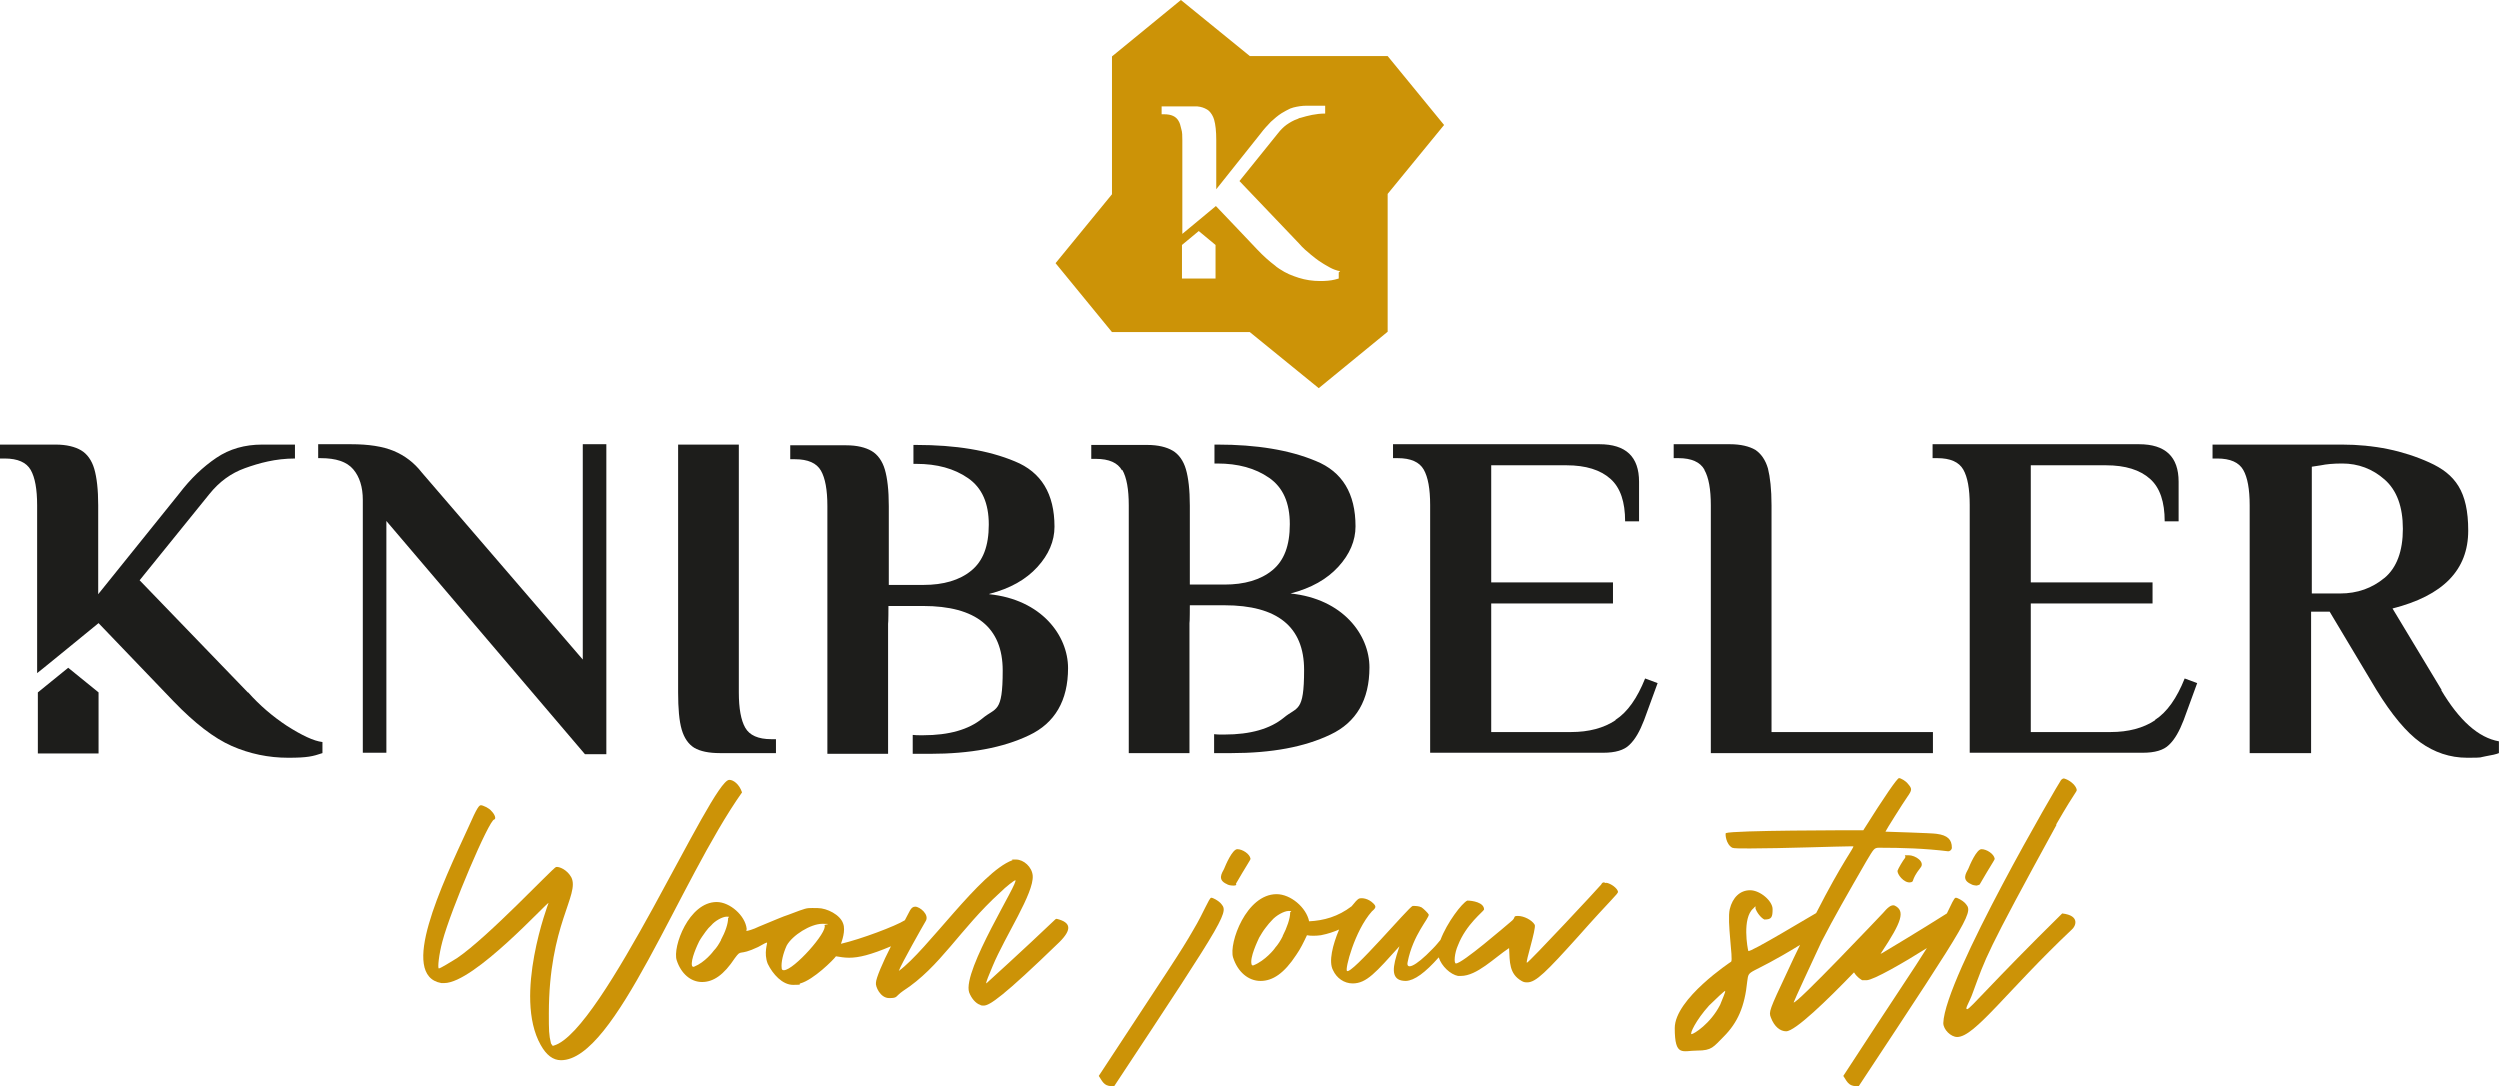
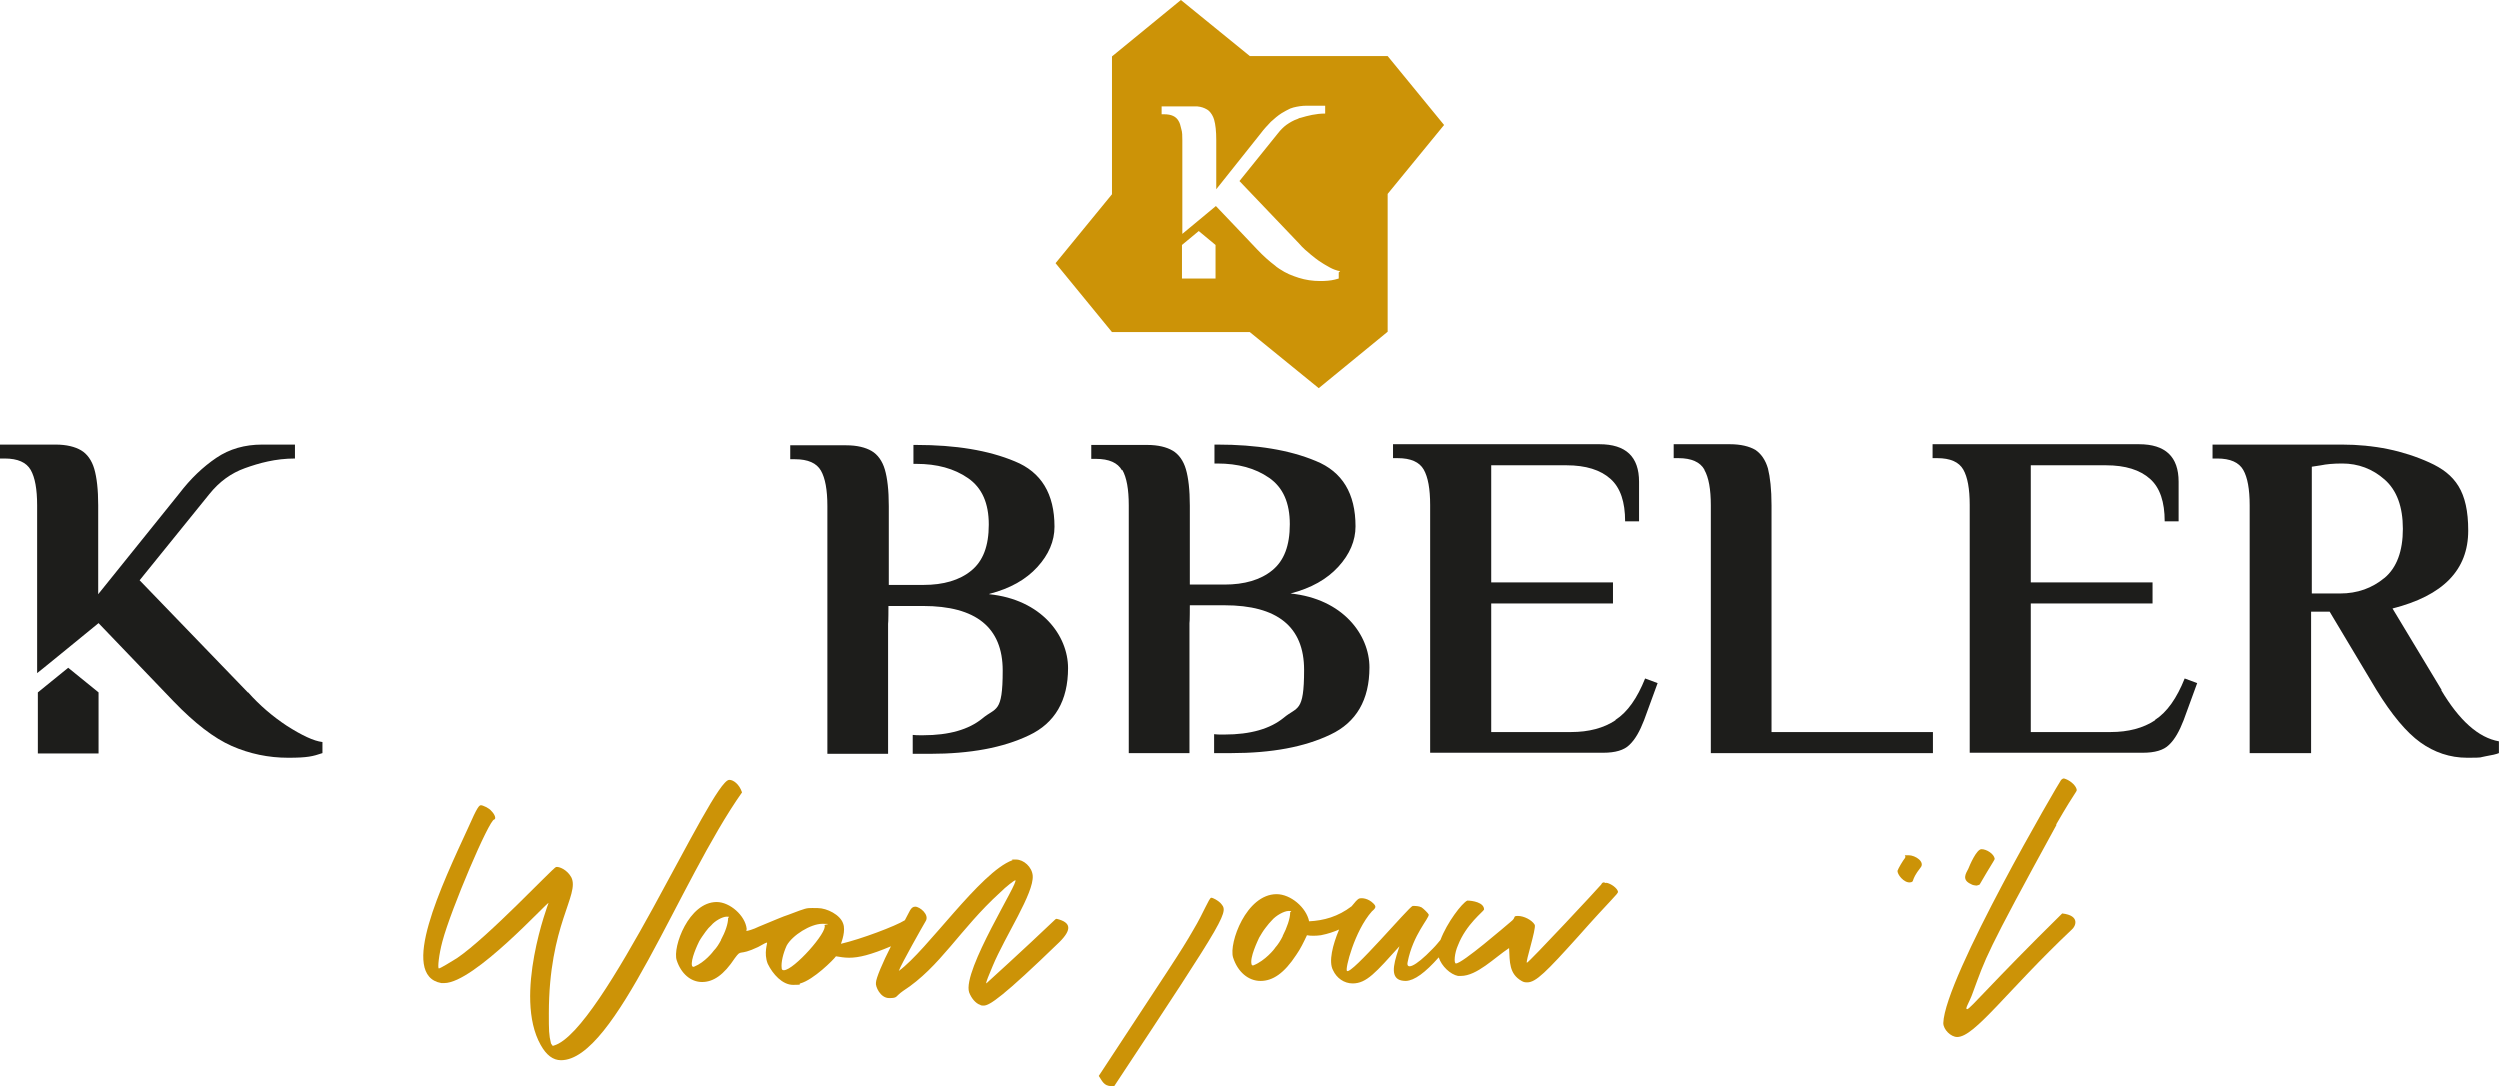
<svg xmlns="http://www.w3.org/2000/svg" id="Laag_1" viewBox="0 0 700.1 304.2">
  <defs>
    <style>      .st0 {        fill: #1d1d1b;      }      .st1 {        fill: #cc9307;      }    </style>
  </defs>
  <g>
    <path class="st0" d="M69.4,193.9l-30.3-31.4,19.5-24.1c2.8-3.5,6.1-5.9,10-7.3,3.9-1.4,8.5-2.7,14-2.7v-3.9s-9.2,0-9.2,0c-4.8,0-9.1,1.2-12.8,3.7-3.7,2.5-7.2,5.8-10.4,10l-22.7,28.2v-24.9c0-4.4-.4-7.8-1.1-10.2-.7-2.4-2-4.2-3.7-5.2-1.7-1-4.1-1.6-7.1-1.6H0v3.9h1.3c3.7,0,6.1,1.1,7.3,3.2,1.2,2.1,1.8,5.4,1.8,9.9v47c.1,0,17.2-14,17.2-14l21.1,22c5.8,6,11.2,10.2,16.2,12.4,5,2.2,10.3,3.3,15.8,3.3s6.9-.4,9.6-1.3v-3.1c-2.5-.3-5.8-1.9-9.9-4.5-4.1-2.7-7.7-5.8-10.9-9.4Z" />
-     <path class="st0" d="M194.4,209.4c1.7,1,4.1,1.5,7.2,1.5h15.7v-3.9h-1.3c-3.7,0-6.1-1.1-7.3-3.2-1.2-2.1-1.8-5.4-1.8-9.9v-69.4h-17v69.4c0,4.5.3,8,1,10.4.7,2.4,1.9,4.1,3.5,5.1Z" />
    <path class="st0" d="M452.4,201.7c-3.3,2.2-7.5,3.3-12.4,3.3h-22.4v-36h34.1v-5.9h-34.1v-32.8h21.1c5.4,0,9.5,1.3,12.3,3.8,2.8,2.5,4.1,6.5,4.1,11.9h3.9v-11.1c0-7-3.7-10.5-11.1-10.5h-57.8v3.9h1.3c3.7,0,6.1,1.1,7.3,3.2,1.2,2.1,1.8,5.4,1.8,9.9v69.4h48.5c3.3,0,5.8-.7,7.3-2.2,1.6-1.5,2.9-3.8,4.1-6.9l3.8-10.4-3.5-1.3c-2.2,5.5-4.9,9.4-8.3,11.6Z" />
    <path class="st0" d="M477.3,131.6c1.2,2.1,1.8,5.4,1.8,9.9v69.4h62.2v-5.9h-45.2v-63.5c0-4.5-.4-7.9-1-10.3-.7-2.4-1.9-4.1-3.5-5.2-1.7-1-4.1-1.6-7.2-1.6h-15.7v3.9h1.3c3.7,0,6.1,1.1,7.3,3.2Z" />
    <path class="st0" d="M603.5,201.7c-3.3,2.2-7.5,3.3-12.4,3.3h-22.4v-36h34.1v-5.9h-34.1v-32.8h21.1c5.4,0,9.5,1.3,12.3,3.8,2.8,2.5,4.1,6.5,4.1,11.9h3.9v-11.1c0-7-3.7-10.5-11.1-10.5h-57.8v3.9h1.3c3.7,0,6.1,1.1,7.3,3.2,1.2,2.1,1.8,5.4,1.8,9.9v69.4h48.5c3.3,0,5.8-.7,7.3-2.2,1.6-1.5,2.9-3.8,4.1-6.9l3.8-10.4-3.5-1.3c-2.2,5.5-4.9,9.4-8.3,11.6Z" />
    <path class="st0" d="M683.8,193.3l-13.8-22.9c14.2-3.6,21.2-10.8,21.2-21.8s-3.6-15.8-10.9-19.1c-7.3-3.3-15.4-5-24.5-5h-36.2v3.9h1.3c3.7,0,6.1,1.1,7.3,3.2,1.2,2.1,1.8,5.4,1.8,9.9v69.4h17.2v-39.6h5.2l13.1,21.9c4.3,7,8.4,11.9,12.3,14.7,3.9,2.8,8.3,4.3,13.1,4.3s3.3-.1,5.1-.4,3.1-.6,3.8-.9v-3.3c-5.7-1-11.1-5.8-16.2-14.4ZM667.8,161.8c-3.5,2.9-7.6,4.4-12.5,4.4h-7.9v-35.5l2.6-.4c1.4-.3,3.4-.5,5.9-.5,4.5,0,8.5,1.5,11.9,4.5,3.4,3,5.1,7.6,5.1,13.8s-1.7,10.9-5.2,13.8Z" />
    <path class="st0" d="M277.1,166.3c5.8-1.5,10.2-4,13.4-7.5,3.2-3.5,4.8-7.3,4.8-11.3,0-9.2-3.7-15.3-11.1-18.3-7.4-3.1-16.6-4.6-27.6-4.6h-.8v5.3c.3,0,.5,0,.8,0,5.8,0,10.6,1.3,14.5,4,3.9,2.7,5.8,7,5.8,13s-1.6,10.2-4.9,12.9c-3.3,2.7-7.8,4-13.4,4h-9.7v-22.1c0-4.4-.4-7.8-1.1-10.2-.7-2.4-2-4.2-3.7-5.2-1.7-1-4.1-1.6-7.1-1.6h-15.7v3.9h1.3c3.7,0,6.1,1.1,7.3,3.2,1.2,2.1,1.8,5.4,1.8,9.9v69.4h17v-36.4c.1,0,.1-5,.1-5h9.7c14.8,0,22.3,6,22.3,18.1s-1.9,10.2-5.7,13.4c-3.8,3.1-9.3,4.7-16.6,4.7h-.7c-.8,0-1.4,0-2.2-.1v5.3h4.8c11.3,0,20.5-1.7,27.8-5.2,7.2-3.4,10.9-9.7,10.9-18.8s-7.4-19.2-22.1-20.7Z" />
    <path class="st0" d="M314.3,131.6c1.2,2.1,1.8,5.4,1.8,9.9v69.4h17v-36.4c.1,0,.1-5,.1-5h9.7c14.8,0,22.3,6,22.3,18.1s-1.9,10.2-5.7,13.4c-3.8,3.1-9.3,4.7-16.6,4.7h-.7c-.8,0-1.4,0-2.2-.1v5.3h4.8c11.3,0,20.5-1.7,27.8-5.2,7.2-3.4,10.9-9.7,10.9-18.8s-7.4-19.2-22.1-20.7c5.8-1.5,10.2-4,13.4-7.5,3.2-3.5,4.8-7.3,4.8-11.3,0-9.2-3.7-15.3-11.1-18.3-7.4-3.1-16.6-4.6-27.6-4.6h-.8v5.3c.3,0,.5,0,.8,0,5.8,0,10.6,1.3,14.5,4,3.9,2.7,5.8,7,5.8,13s-1.6,10.2-4.9,12.9c-3.3,2.7-7.8,4-13.4,4h-9.7v-22.1c0-4.4-.4-7.8-1.1-10.2-.7-2.4-2-4.2-3.7-5.2-1.7-1-4.1-1.6-7.1-1.6h-15.7v3.9h1.3c3.7,0,6.1,1.1,7.3,3.2Z" />
-     <path class="st0" d="M169.8,211.3v-86.9h-6.6v60.3l-45.1-52.4c-2.1-2.7-4.7-4.7-7.8-6-3.1-1.3-7.1-1.9-12-1.9h-9.2v3.9h.7c4.3,0,7.3,1,9.1,3.1,1.8,2.1,2.7,5,2.7,8.6v70.8h6.6v-64.9l55.6,65.3h6Z" />
    <polygon class="st0" points="10.6 193.9 10.6 211 27.6 211 27.6 193.9 19.1 187 10.6 193.9" />
    <path class="st1" d="M339.2,251.4c-.6,0-2.2,4.3-4.9,8.8-3.7,6.5-7,11.2-26.6,41.1,1.4,2.3,1.8,2.9,4.3,2.9,32.7-49.5,32.1-48.7,29.7-51.4-.6-.6-2-1.4-2.5-1.4Z" />
-     <path class="st1" d="M346.1,247.5c2.7-4.7,4.1-6.7,4.1-7-.2-1.4-2.3-2.7-3.7-2.7s-3.3,4.5-3.7,5.5c-.6,1.2-2,3.1.8,4.3.2.2,1,.4,1.8.4s.8-.2.8-.4Z" />
    <path class="st1" d="M449.8,247.3c-.2,0-.6-.2-.6-.2-.4,0-.6.2-.8.6-.6.8-20.3,21.9-20.8,21.9s2.6-9.4,2.2-10.6c-.8-1.4-3.1-2.5-4.7-2.5s-.4.4-2,1.6c-1.2,1-13.8,11.9-15.4,11.7-.6,0-.4-2.9.6-5.1,2.3-5.9,7.1-9.4,7.3-10,0-2-3.3-2.5-4.7-2.5-1.5.7-5.7,6.2-7.5,11-.7.8-1.1,1.4-2.2,2.5-5.1,5.3-7.5,5.9-7,3.7,1.5-7.7,6.1-12.3,5.9-13.3-.2-.4-1.4-1.6-2-2-.8-.4-1.6-.4-2.5-.4-1,.2-17.2,19.4-18.4,18.2-.6-.4,2.1-11.2,7-16.7,1.2-1,1.2-1.4.4-2.2-1.4-1.4-3.1-1.6-3.9-1.4-.6.2-1.3,1.1-2.2,2.2,0,0,0,0,0,0-3.8,2.9-7.8,4-11.9,4.2-.8-3.9-5.2-7.6-9.1-7.6-8.5,0-13.4,13.7-12.2,17.7,1.3,4.1,4.3,6.6,7.7,6.6s6.6-2.1,10-7.3c1.2-1.7,2.1-3.6,3-5.5.9.2,2.5.2,3.9,0,2.1-.4,3.7-1,5.1-1.6-1.8,4.3-3,9-1.7,11.4,1,2.2,3.1,3.7,5.5,3.7,3.9,0,6.5-3.1,13.1-10.4l-.8,2.5c-1.4,4.6-1.1,7.2,2.6,7.2,2.4-.1,5.4-2.3,9.2-6.6.8,2.5,3.3,4.8,5.4,5.2h.8c4.5,0,9.4-5.1,13.5-7.8.2,3.9,0,7.2,3.5,9.2.6.4,1.2.4,1.6.4,2.4,0,5.3-2.9,14.3-12.9,9.2-10.4,11.2-11.9,11.1-12.5-.2-1-2-2.3-3.3-2.5ZM359.2,262.2c-.6,1.2-1.3,2.3-2.1,3.2-.2.4-2.8,3.6-6,4.9-.2.1-.5.1-.6-.2-.6-1.9,1.7-6.6,2.1-7.5.6-1,1.1-1.9,1.9-2.9q.9-1.2,1.7-2c1.1-1.3,3.4-2.6,4.7-2.6s.4.2.4.4c0,1.7-.9,4.3-2.1,6.6Z" />
    <path class="st1" d="M533.6,240.1c-.8,1-2,3.1-2.2,3.7-.2,1,1.8,3.5,3.5,3.3,1.4-.2,0-.4,2.9-4.1,1.4-1.6-1.4-3.5-3.3-3.5s-.6,0-1,.6Z" />
-     <path class="st1" d="M550.2,252.8c-.6-.6-2-1.4-2.5-1.4s-1.2,1.8-2.5,4.4c-7.4,4.7-17.1,10.5-18.1,11.1-.6.2-.6.4-.2-.2,5.7-8.6,6.7-11.6,3.7-13.1-1-.4-2.1.7-3.3,2.1,0,0-24.6,26-25,25,0-.2,5.5-12.1,7.8-17,3.5-6.8,7.3-13.4,12.6-22.6,2-3.3,2.1-3.7,3.5-3.7,6.5,0,12.9.2,19.4,1,.4,0,1-.4,1-1,0-2.3-1.2-3.5-4.3-3.9-1-.2-14.3-.6-14.3-.6,0-.2,5.1-8.3,6.1-9.7,1.4-2,1.4-2.3.2-3.7-.6-.8-2-1.6-2.5-1.6s-4.1,5.2-10,14.6c-3.7,0-36.4,0-38.5.8-.2.2,0,3.1,1.8,4.1.4.2,2.2.2,4.9.2,8.6,0,25.4-.6,28.4-.6h.6c.3.3-3.1,4.4-10.4,18.7,0,0,0,0,0,0-.8.4-18.8,11.3-19,10.6-.2-.6-1.8-9.2,1.4-11.9.8-.8.6-.8.6,0,.4,1.2,1.6,2.7,2.5,3.1,2,0,2.3-.6,2.3-2.9s-3.5-5.3-6.3-5.3-4.9,2-5.7,5.3c-.8,3.5,1,13.9.4,14.7,0,0-15.8,10.4-15.8,18.6s2.2,6.3,6.3,6.3,4.5-1,7.4-3.9c3.9-3.9,5.9-8.4,6.6-15.5.5-3.7,0-1.1,14.8-10.2-1.2,2.4-2.4,5-3.7,7.8-4.9,10.4-5.1,11-4.5,12.5,1,2.7,2.7,3.9,4.3,3.9,2.5,0,11.5-8.7,19-16.5.9,1.5,2.3,2.2,2.3,2.2h1.2c1.9,0,10.4-4.9,16.9-9-3.4,5.5-9.1,13.8-23.4,35.8,1.4,2.3,1.8,2.9,4.3,2.9,32.7-49.5,32.1-48.7,29.7-51.4ZM481.7,281.4c-2.7,5.3-7.4,8.2-8,8.2s1.2-3.9,4.9-8c1.6-1.6,4.5-4.3,4.5-4.1.2.2-.8,2.3-1.4,3.9Z" />
    <path class="st1" d="M553.7,247.9c.4,0,.8-.2.8-.4,2.7-4.7,4.1-6.7,4.1-7-.2-1.4-2.3-2.7-3.7-2.7s-3.3,4.5-3.7,5.5c-.6,1.2-2,3.1.8,4.3.2.2,1,.4,1.8.4Z" />
    <path class="st1" d="M575.8,230.9c6.1-10.6,5.9-9,5.7-10-.4-1.2-2-2.5-3.5-2.9q-.4,0-.8.4c-.4.4-32.6,55.4-33,68.1,0,1.8,2.1,3.9,3.9,3.9,4.9,0,13.9-12.9,32.1-30.1,1-.8,2.5-3.9-2.7-4.5-20.1,19.8-25.8,26.8-26.6,26.8s.6-1.8,1.6-4.7c3.7-10,3.3-10.2,23.4-46.9Z" />
    <path class="st1" d="M204.2,218.4c-4.9,0-35.4,70.5-49.1,74.4-.4.2-.4,0-.8-.6-.6-2.4-.6-3.7-.6-8.4,0-24.9,8.7-33.2,6.3-38.1-1.2-2.2-3.5-3.1-4.3-2.9-1,.4-19,19.6-27.7,25.5-1.6,1-4.7,2.9-5.1,2.9s0-3.9,1-7.6c2.4-9,13.1-34.1,14.5-34.1.6-.2.2-1.4-.8-2.4-.6-.8-2.4-1.6-2.9-1.6s-1,.4-3.5,6.1c-7.5,16.3-19.6,41.6-7.6,43.7h.8c8.4,0,29.2-23.1,29.2-22.4,0,0-9.9,26-2.2,39.7,1.6,2.9,3.5,4.3,5.7,4.3,15.3,0,33.1-50.1,50.7-75-.8-2.4-2.5-3.5-3.5-3.5Z" />
    <path class="st1" d="M295.6,257.4c-8.8,8.4-19.4,18-19.4,18-.2-.2.8-2.5,1.8-4.9,3.5-8.4,11.6-20.4,11.2-25.3-.2-2.4-2.5-4.5-4.7-4.5s-.6,0-1,.2c-9,3.3-23.9,25.3-31.8,31,.6-1.8,6.9-12.9,7.5-13.9,1.2-1.8-1.6-4.1-2.9-4.1s-1.6,1.5-2.9,3.8c-2.5,1.6-12.3,5.3-17.9,6.6.2-.6,1.4-3.7.6-5.7-.8-2.4-4.5-4.3-7.1-4.3s-2.6-.2-5.1.7l-3.2,1.2c-1.3.4-3.6,1.4-8.2,3.3-1.6.8-3.2,1.2-3.4,1.2s0-.2,0-.6c-.4-3.7-4.7-7.5-8.4-7.5-7.8,0-12.4,12.6-11.2,16.3,1.2,3.7,3.9,6.1,7.1,6.1s6.1-2,9.2-6.7c2-2.7.8-.4,6.5-3.1,1.4-.8,2.5-1.4,2.5-1.2.2,0-1,2.9.2,5.9,1.4,2.9,4.1,5.9,7.1,5.9s1.4-.2,2-.4c3.7-1,9.4-6.7,10-7.6,1.2.2,2.4.4,3.7.4,2.7,0,6-.8,11.7-3.2-2.3,4.5-4.2,9-4.2,10.2-.2,1,1.2,4.3,3.7,4.3s1.6-.4,3.9-2c10.4-6.7,15.9-17.3,27.1-27.5,1.8-1.8,4.1-3.5,4.3-3.5,1.4,0-14.9,25.3-12.9,31.4.6,1.6,1.8,3.1,3.1,3.5.2.2.6.2,1,.2,1.6,0,5.3-2.4,21.2-17.8,3.5-3.5,3.3-5.5-.8-6.5ZM201.9,263.3c-.6,1.1-1.2,2.1-2,2.9-.2.3-2.5,3.3-5.5,4.5-.2.1-.4.1-.6-.2-.5-1.7,1.6-6.1,2-6.9.5-.9,1.1-1.7,1.8-2.7q.8-1.1,1.6-1.8c1-1.2,3.1-2.4,4.3-2.4s.4.2.4.4c0,1.6-.8,3.9-2,6.1ZM219.5,271.7c-.4,0-.6-.2-.6-.6-.2-1.6.4-4.1,1.4-6.3,1.6-2.9,6.7-6.1,10-6.1s.4.2.6.4c1,1.8-8.6,12.6-11.4,12.6Z" />
  </g>
  <path class="st1" d="M404.4,35l-15.8-19.3h-38.6s-19.3-15.7-19.3-15.7l-19.3,15.8v38.6h0l-15.8,19.3,15.8,19.3h38.6s19.3,15.7,19.3,15.7l19.3-15.8v-38.6h0l15.8-19.3ZM340.4,78h0s-9.4,0-9.4,0v-7h0v-2.4l4.7-3.9,4.7,3.9v9.5ZM374.9,76.3v1.7c-.4.1-.7.2-1.1.3-1.2.3-2.6.4-4.1.4h0c-2.1,0-4.1-.3-6-.9-.9-.3-1.8-.6-2.7-1-.9-.4-1.8-.9-2.7-1.5-.4-.3-.8-.5-1.2-.9-1.6-1.2-3.3-2.7-5-4.5l-5.5-5.8-6.1-6.4-9.4,7.8h0v-13.1s0-13.1,0-13.1c0-1.2,0-2.3-.3-3.2-.2-.9-.4-1.7-.8-2.3-.7-1.2-2-1.8-4-1.8h-.7v-2.2h8.7c.5,0,.9,0,1.3,0,1.1.1,1.9.4,2.6.8.2.1.5.3.7.5.6.6,1.1,1.4,1.4,2.4.4,1.4.6,3.3.6,5.7v13.8l12.5-15.7c.4-.6.9-1.1,1.4-1.7.5-.5.9-1,1.4-1.5,1-.9,1.9-1.7,3-2.4.8-.5,1.6-.9,2.4-1.3.3-.1.6-.2.9-.3,1.2-.3,2.4-.5,3.8-.5h5.1v2.2c-2.6,0-4.9.6-6.9,1.2-.3,0-.6.2-.8.3-1.2.4-2.2,1-3.2,1.7-.8.6-1.6,1.4-2.3,2.3l-10.8,13.4,16.7,17.5c1,1.2,2.2,2.2,3.4,3.2.9.7,1.7,1.4,2.7,2,.4.3.8.5,1.1.7,1,.6,1.9,1.1,2.7,1.4.6.2,1.1.4,1.6.4h0Z" />
</svg>